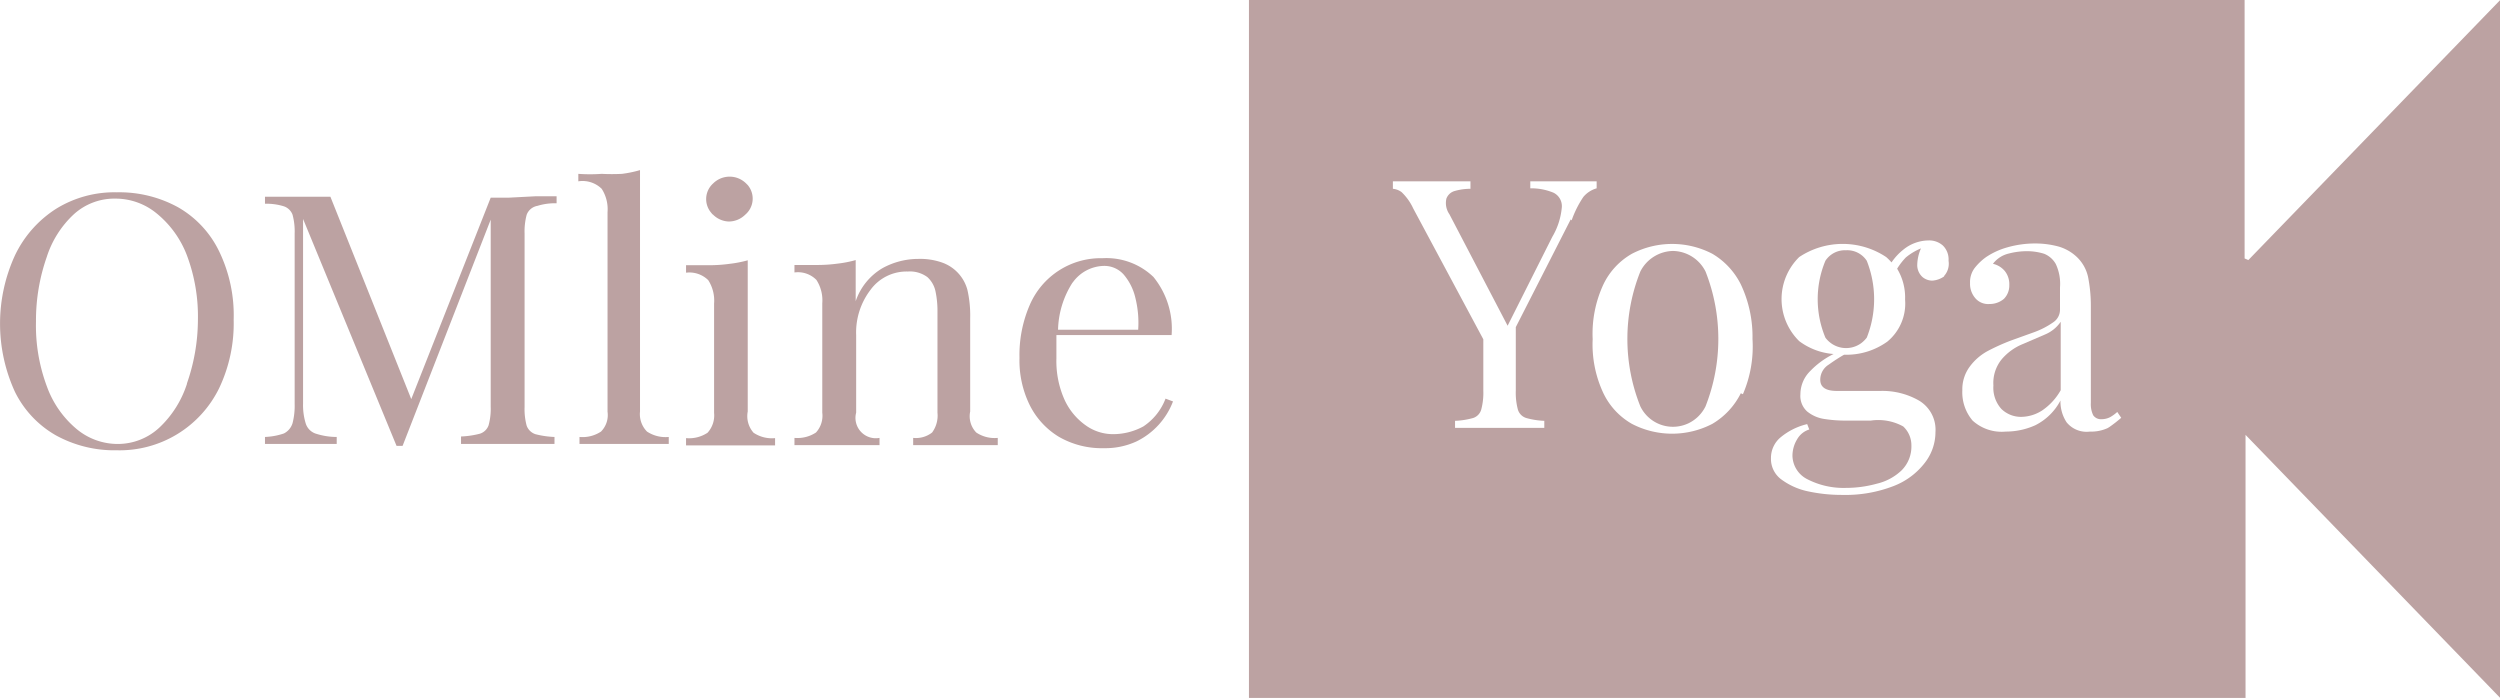
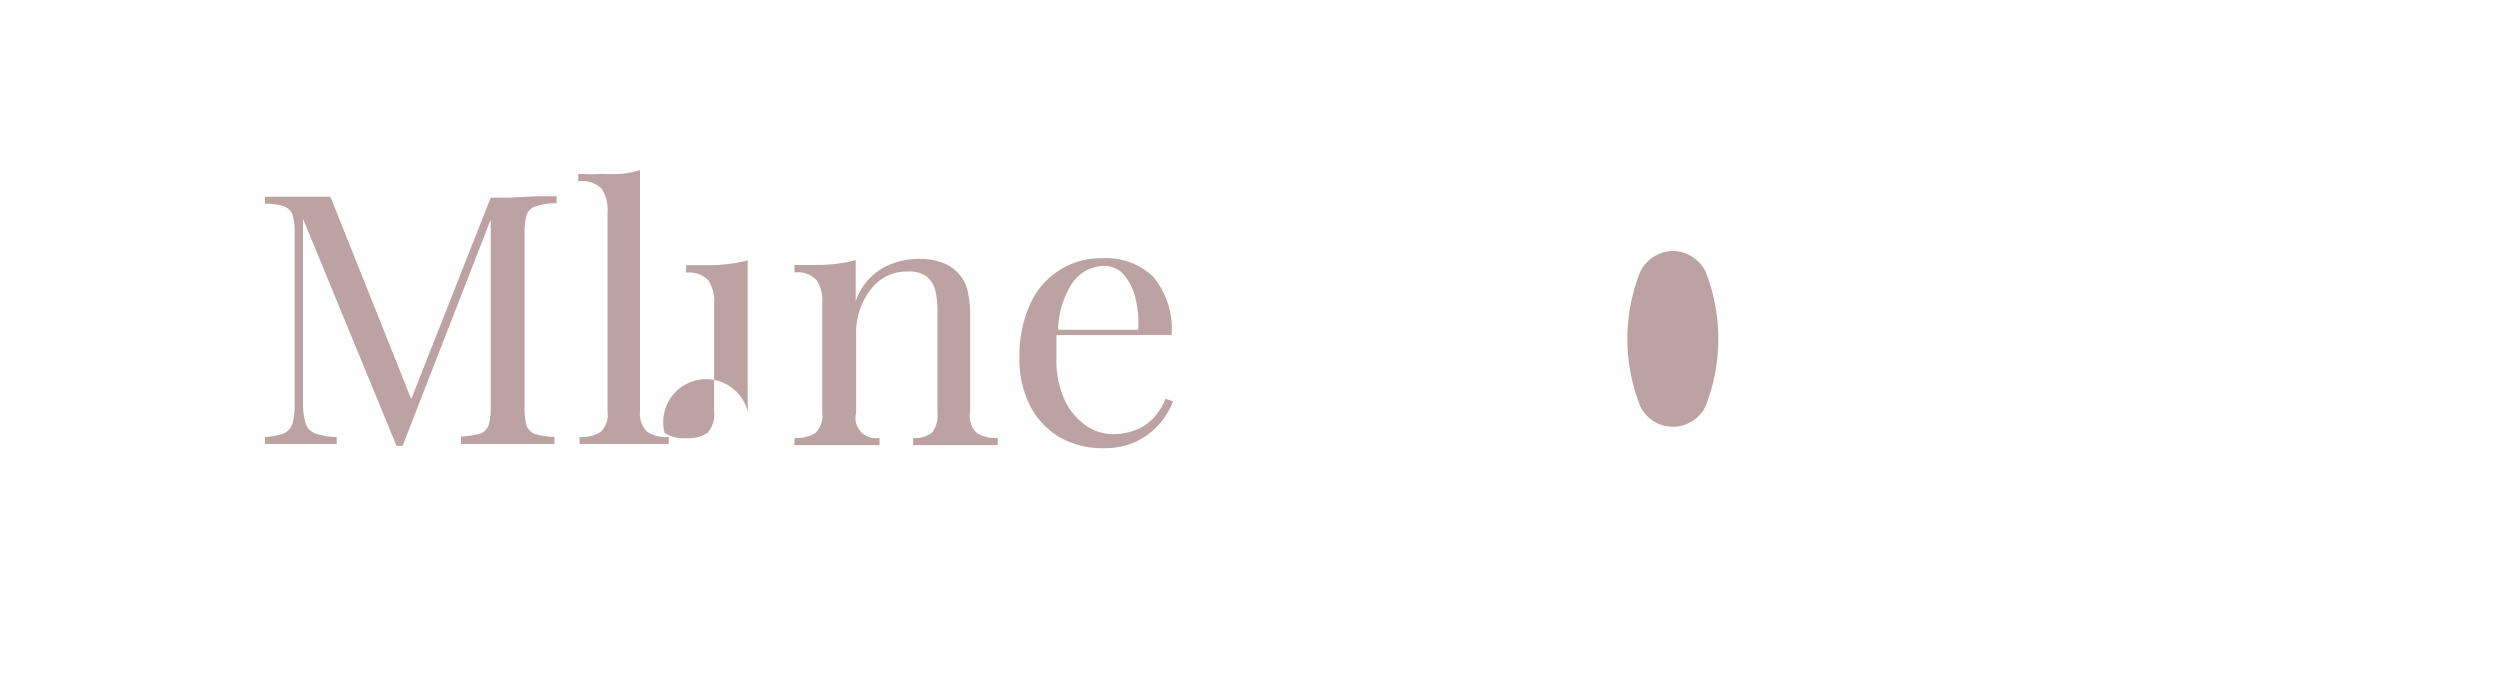
<svg xmlns="http://www.w3.org/2000/svg" viewBox="0 0 106.99 29.87">
  <defs>
    <style>.cls-1{fill:#bca2a2;}</style>
  </defs>
  <title>mry-Asset 7</title>
  <g id="Layer_2" data-name="Layer 2">
    <g id="Pirmas_puslapis" data-name="Pirmas puslapis">
-       <path class="cls-1" d="M7.62,8.87A5.22,5.22,0,0,0,5,8.23a4.74,4.74,0,0,0-2.59.7,4.82,4.82,0,0,0-1.77,2,7,7,0,0,0,0,5.84,4.36,4.36,0,0,0,1.75,1.86A5.19,5.19,0,0,0,5,19.27a4.74,4.74,0,0,0,4.38-2.66A6.45,6.45,0,0,0,10,13.68a6.27,6.27,0,0,0-.62-2.92A4.34,4.34,0,0,0,7.62,8.87ZM8,16.43a4.43,4.43,0,0,1-1.17,1.86A2.61,2.61,0,0,1,5.05,19a2.75,2.75,0,0,1-1.76-.63A4.25,4.25,0,0,1,2,16.52a7.42,7.42,0,0,1-.46-2.76A8.21,8.21,0,0,1,2,11,4.27,4.27,0,0,1,3.16,9.17,2.58,2.58,0,0,1,4.94,8.5a2.77,2.77,0,0,1,1.76.63A4.28,4.28,0,0,1,8,10.93a7.44,7.44,0,0,1,.47,2.77A8.31,8.31,0,0,1,8,16.41Z" />
      <path class="cls-1" d="M21.76,8.46H21L17.6,17.08,14.14,8.42h-2.8v.3a2.48,2.48,0,0,1,.81.11.6.6,0,0,1,.37.36,2.76,2.76,0,0,1,.09.81v7.27a3,3,0,0,1-.09.84.73.73,0,0,1-.37.44,2.83,2.83,0,0,1-.81.15V19h3.07v-.3a2.91,2.91,0,0,1-.92-.15.67.67,0,0,1-.41-.44,2.66,2.66,0,0,1-.11-.84V9.37l4,9.71h.26L21,9.4v8a2.69,2.69,0,0,1-.09.8.58.58,0,0,1-.37.36,3.78,3.78,0,0,1-.81.12V19h4v-.3a3.78,3.78,0,0,1-.82-.12.6.6,0,0,1-.37-.36,2.69,2.69,0,0,1-.09-.8V10a2.76,2.76,0,0,1,.09-.81A.6.6,0,0,1,23,8.81a2.5,2.5,0,0,1,.82-.11V8.4h-.91Z" />
      <path class="cls-1" d="M27.39,17.61V7.28a5,5,0,0,1-.77.16,8.46,8.46,0,0,1-.87,0,7,7,0,0,1-1,0v.32a1.17,1.17,0,0,1,1,.32,1.61,1.61,0,0,1,.25,1v8.54a1,1,0,0,1-.28.85,1.43,1.43,0,0,1-.92.23V19h3.82V18.7a1.44,1.44,0,0,1-.93-.23A1.06,1.06,0,0,1,27.39,17.61Z" />
-       <path class="cls-1" d="M31.19,9.48a1,1,0,0,0,.7-.29A.9.9,0,0,0,32,7.92l-.07-.07a1,1,0,0,0-.7-.29,1,1,0,0,0-.71.29.9.9,0,0,0-.07,1.27.23.23,0,0,0,.07.07A1,1,0,0,0,31.19,9.48Z" />
-       <path class="cls-1" d="M32,17.61V11.14a5,5,0,0,1-.77.15,6.36,6.36,0,0,1-.87.06h-1v.32a1.15,1.15,0,0,1,.95.32,1.61,1.61,0,0,1,.25,1v4.68a1.1,1.1,0,0,1-.28.85,1.43,1.43,0,0,1-.92.23v.31h3.81v-.31a1.41,1.41,0,0,1-.92-.23A1.07,1.07,0,0,1,32,17.61Z" />
+       <path class="cls-1" d="M32,17.61V11.14a5,5,0,0,1-.77.15,6.36,6.36,0,0,1-.87.06h-1v.32a1.15,1.15,0,0,1,.95.32,1.61,1.61,0,0,1,.25,1v4.68a1.1,1.1,0,0,1-.28.85,1.43,1.43,0,0,1-.92.23v.31v-.31a1.41,1.41,0,0,1-.92-.23A1.07,1.07,0,0,1,32,17.61Z" />
      <path class="cls-1" d="M41.52,17.61v-4a4.92,4.92,0,0,0-.12-1.21,1.71,1.71,0,0,0-1.1-1.17,2.82,2.82,0,0,0-1-.15,3.18,3.18,0,0,0-1.54.4,2.61,2.61,0,0,0-1.14,1.41V11.13a4.87,4.87,0,0,1-.76.15,6.51,6.51,0,0,1-.88.06H34v.32a1.11,1.11,0,0,1,.94.32,1.61,1.61,0,0,1,.25,1v4.68a1.06,1.06,0,0,1-.27.85,1.44,1.44,0,0,1-.92.23v.31h3.64v-.31a.87.87,0,0,1-1-1.08V14.34a3,3,0,0,1,.61-1.93,1.91,1.91,0,0,1,1.6-.79,1.26,1.26,0,0,1,.84.24,1.14,1.14,0,0,1,.35.63,4.08,4.08,0,0,1,.08.85v4.32a1.22,1.22,0,0,1-.23.85,1.12,1.12,0,0,1-.81.23v.31H42.7v-.31a1.41,1.41,0,0,1-.92-.23A1,1,0,0,1,41.52,17.61Z" />
      <path class="cls-1" d="M48.93,18.25a2.71,2.71,0,0,1-1.31.33,2,2,0,0,1-1.16-.38,2.73,2.73,0,0,1-.91-1.11,4.05,4.05,0,0,1-.34-1.75v-1h4.93a3.51,3.51,0,0,0-.78-2.49,2.91,2.91,0,0,0-2.17-.8,3.31,3.31,0,0,0-3.12,2,5.38,5.38,0,0,0-.44,2.27,4.32,4.32,0,0,0,.43,2,3.31,3.31,0,0,0,1.25,1.37,3.67,3.67,0,0,0,1.94.49,3.18,3.18,0,0,0,1.39-.29,3.15,3.15,0,0,0,1.56-1.71l-.32-.12A2.48,2.48,0,0,1,48.93,18.25Zm-3-6.19a1.68,1.68,0,0,1,1.29-.68,1.11,1.11,0,0,1,.87.37,2.36,2.36,0,0,1,.5,1,4.43,4.43,0,0,1,.12,1.36H45.28a3.9,3.9,0,0,1,.61-2Z" />
-       <path class="cls-1" d="M87.53,14.31l-1,.43a2.34,2.34,0,0,0-.86.63,1.6,1.6,0,0,0-.36,1.13,1.35,1.35,0,0,0,.34,1,1.2,1.2,0,0,0,.85.34,1.69,1.69,0,0,0,.89-.27,2.57,2.57,0,0,0,.8-.87V13.77A1.51,1.51,0,0,1,87.53,14.31Z" />
      <path class="cls-1" d="M71.6,10.74a1.6,1.6,0,0,0-1.4.88,7.78,7.78,0,0,0,0,5.77,1.55,1.55,0,0,0,2.07.72,1.57,1.57,0,0,0,.72-.72,7.87,7.87,0,0,0,0-5.77A1.59,1.59,0,0,0,71.6,10.74Z" />
-       <path class="cls-1" d="M79,10.71a1,1,0,0,0-.88.45,4.27,4.27,0,0,0,0,3.29,1.1,1.1,0,0,0,1.54.23,1.25,1.25,0,0,0,.23-.23,4.45,4.45,0,0,0,0-3.29A1,1,0,0,0,79,10.71Z" />
-       <path class="cls-1" d="M96.22,11.13l-.16-.07V0H53.45V29.87H96.1V18.61L107,29.87V0Zm-29-1.74L64.87,14v2.72a2.76,2.76,0,0,0,.09.81.54.54,0,0,0,.36.36,3.34,3.34,0,0,0,.77.12v.3H62.27v-.3a3.34,3.34,0,0,0,.77-.12.53.53,0,0,0,.35-.36,2.76,2.76,0,0,0,.09-.81V14.52l-3-5.6a2.3,2.3,0,0,0-.5-.7.73.73,0,0,0-.37-.14V7.76h3.32v.32a2.39,2.39,0,0,0-.66.09.53.53,0,0,0-.37.33.84.84,0,0,0,.13.67l2.49,4.77,1.91-3.8a3,3,0,0,0,.41-1.27.64.64,0,0,0-.35-.62,2.47,2.47,0,0,0-1-.19v-.3h2.84v.3a1.14,1.14,0,0,0-.57.37,4.38,4.38,0,0,0-.5,1Zm7.28,7.44a3.15,3.15,0,0,1-1.22,1.31,3.73,3.73,0,0,1-3.44,0,3,3,0,0,1-1.22-1.31,4.9,4.9,0,0,1-.46-2.32,5,5,0,0,1,.46-2.34,3,3,0,0,1,1.22-1.31,3.73,3.73,0,0,1,3.44,0,3.15,3.15,0,0,1,1.22,1.31A5.23,5.23,0,0,1,75,14.51a5.15,5.15,0,0,1-.41,2.36Zm8.7-5a1,1,0,0,1-.51.18.66.66,0,0,1-.41-.15.69.69,0,0,1-.23-.5,1.84,1.84,0,0,1,.16-.73,2.5,2.5,0,0,0-.65.39,2.8,2.8,0,0,0-.37.48,2.37,2.37,0,0,1,.34,1.32,2.11,2.11,0,0,1-.76,1.8,3,3,0,0,1-1.85.56,7.22,7.22,0,0,0-.65.42.76.76,0,0,0-.37.65c0,.32.23.48.71.48h1.87a3.15,3.15,0,0,1,1.64.41,1.45,1.45,0,0,1,.71,1.35,2.14,2.14,0,0,1-.45,1.31,3.08,3.08,0,0,1-1.34,1,5.7,5.7,0,0,1-2.2.38,6.82,6.82,0,0,1-1.5-.16,2.92,2.92,0,0,1-1.13-.52,1.09,1.09,0,0,1-.42-.89,1.15,1.15,0,0,1,.42-.9,2.79,2.79,0,0,1,1.13-.56l.09.23a.91.91,0,0,0-.52.42,1.36,1.36,0,0,0-.2.71,1.15,1.15,0,0,0,.64,1,3.38,3.38,0,0,0,1.65.37,4.94,4.94,0,0,0,1.32-.18,2.29,2.29,0,0,0,1.06-.57,1.44,1.44,0,0,0,.42-1.06,1.1,1.1,0,0,0-.35-.82A2.21,2.21,0,0,0,80.06,18H79a5.82,5.82,0,0,1-.93-.07,1.51,1.51,0,0,1-.73-.32.89.89,0,0,1-.29-.73,1.4,1.4,0,0,1,.42-1,3.57,3.57,0,0,1,1-.73A2.8,2.8,0,0,1,77,14.6,2.52,2.52,0,0,1,77,11l0,0a3.36,3.36,0,0,1,3.72,0,2.5,2.5,0,0,1,.23.23,2.42,2.42,0,0,1,.51-.55,1.73,1.73,0,0,1,1.07-.39.88.88,0,0,1,.62.22.83.83,0,0,1,.24.65.78.78,0,0,1-.19.65Zm7,6.49a1.67,1.67,0,0,1-.76.15,1.1,1.1,0,0,1-1-.4,1.62,1.62,0,0,1-.26-.93A2.46,2.46,0,0,1,87.1,18.2a3.07,3.07,0,0,1-1.26.27A1.85,1.85,0,0,1,84.42,18a1.87,1.87,0,0,1-.44-1.3,1.63,1.63,0,0,1,.31-1,2.33,2.33,0,0,1,.78-.68,9,9,0,0,1,1-.45l1-.36a3.49,3.49,0,0,0,.79-.41.65.65,0,0,0,.3-.56V12.3a2,2,0,0,0-.18-1,1,1,0,0,0-.5-.44,2.45,2.45,0,0,0-.71-.11,3.08,3.08,0,0,0-.8.1,1.19,1.19,0,0,0-.68.44.93.93,0,0,1,.5.3.9.9,0,0,1,.2.61.81.81,0,0,1-.23.59.94.94,0,0,1-.62.22.72.72,0,0,1-.63-.28.94.94,0,0,1-.2-.62,1,1,0,0,1,.19-.63A2.34,2.34,0,0,1,85,11a3.14,3.14,0,0,1,.89-.41,4.32,4.32,0,0,1,1.24-.17,3.77,3.77,0,0,1,1,.14,1.92,1.92,0,0,1,.72.41,1.67,1.67,0,0,1,.51.88,6.33,6.33,0,0,1,.12,1.23v4.16a1.09,1.09,0,0,0,.1.53.4.4,0,0,0,.36.17.81.81,0,0,0,.37-.09,1.66,1.66,0,0,0,.3-.22l.17.25a6.12,6.12,0,0,1-.5.39Z" />
    </g>
  </g>
</svg>